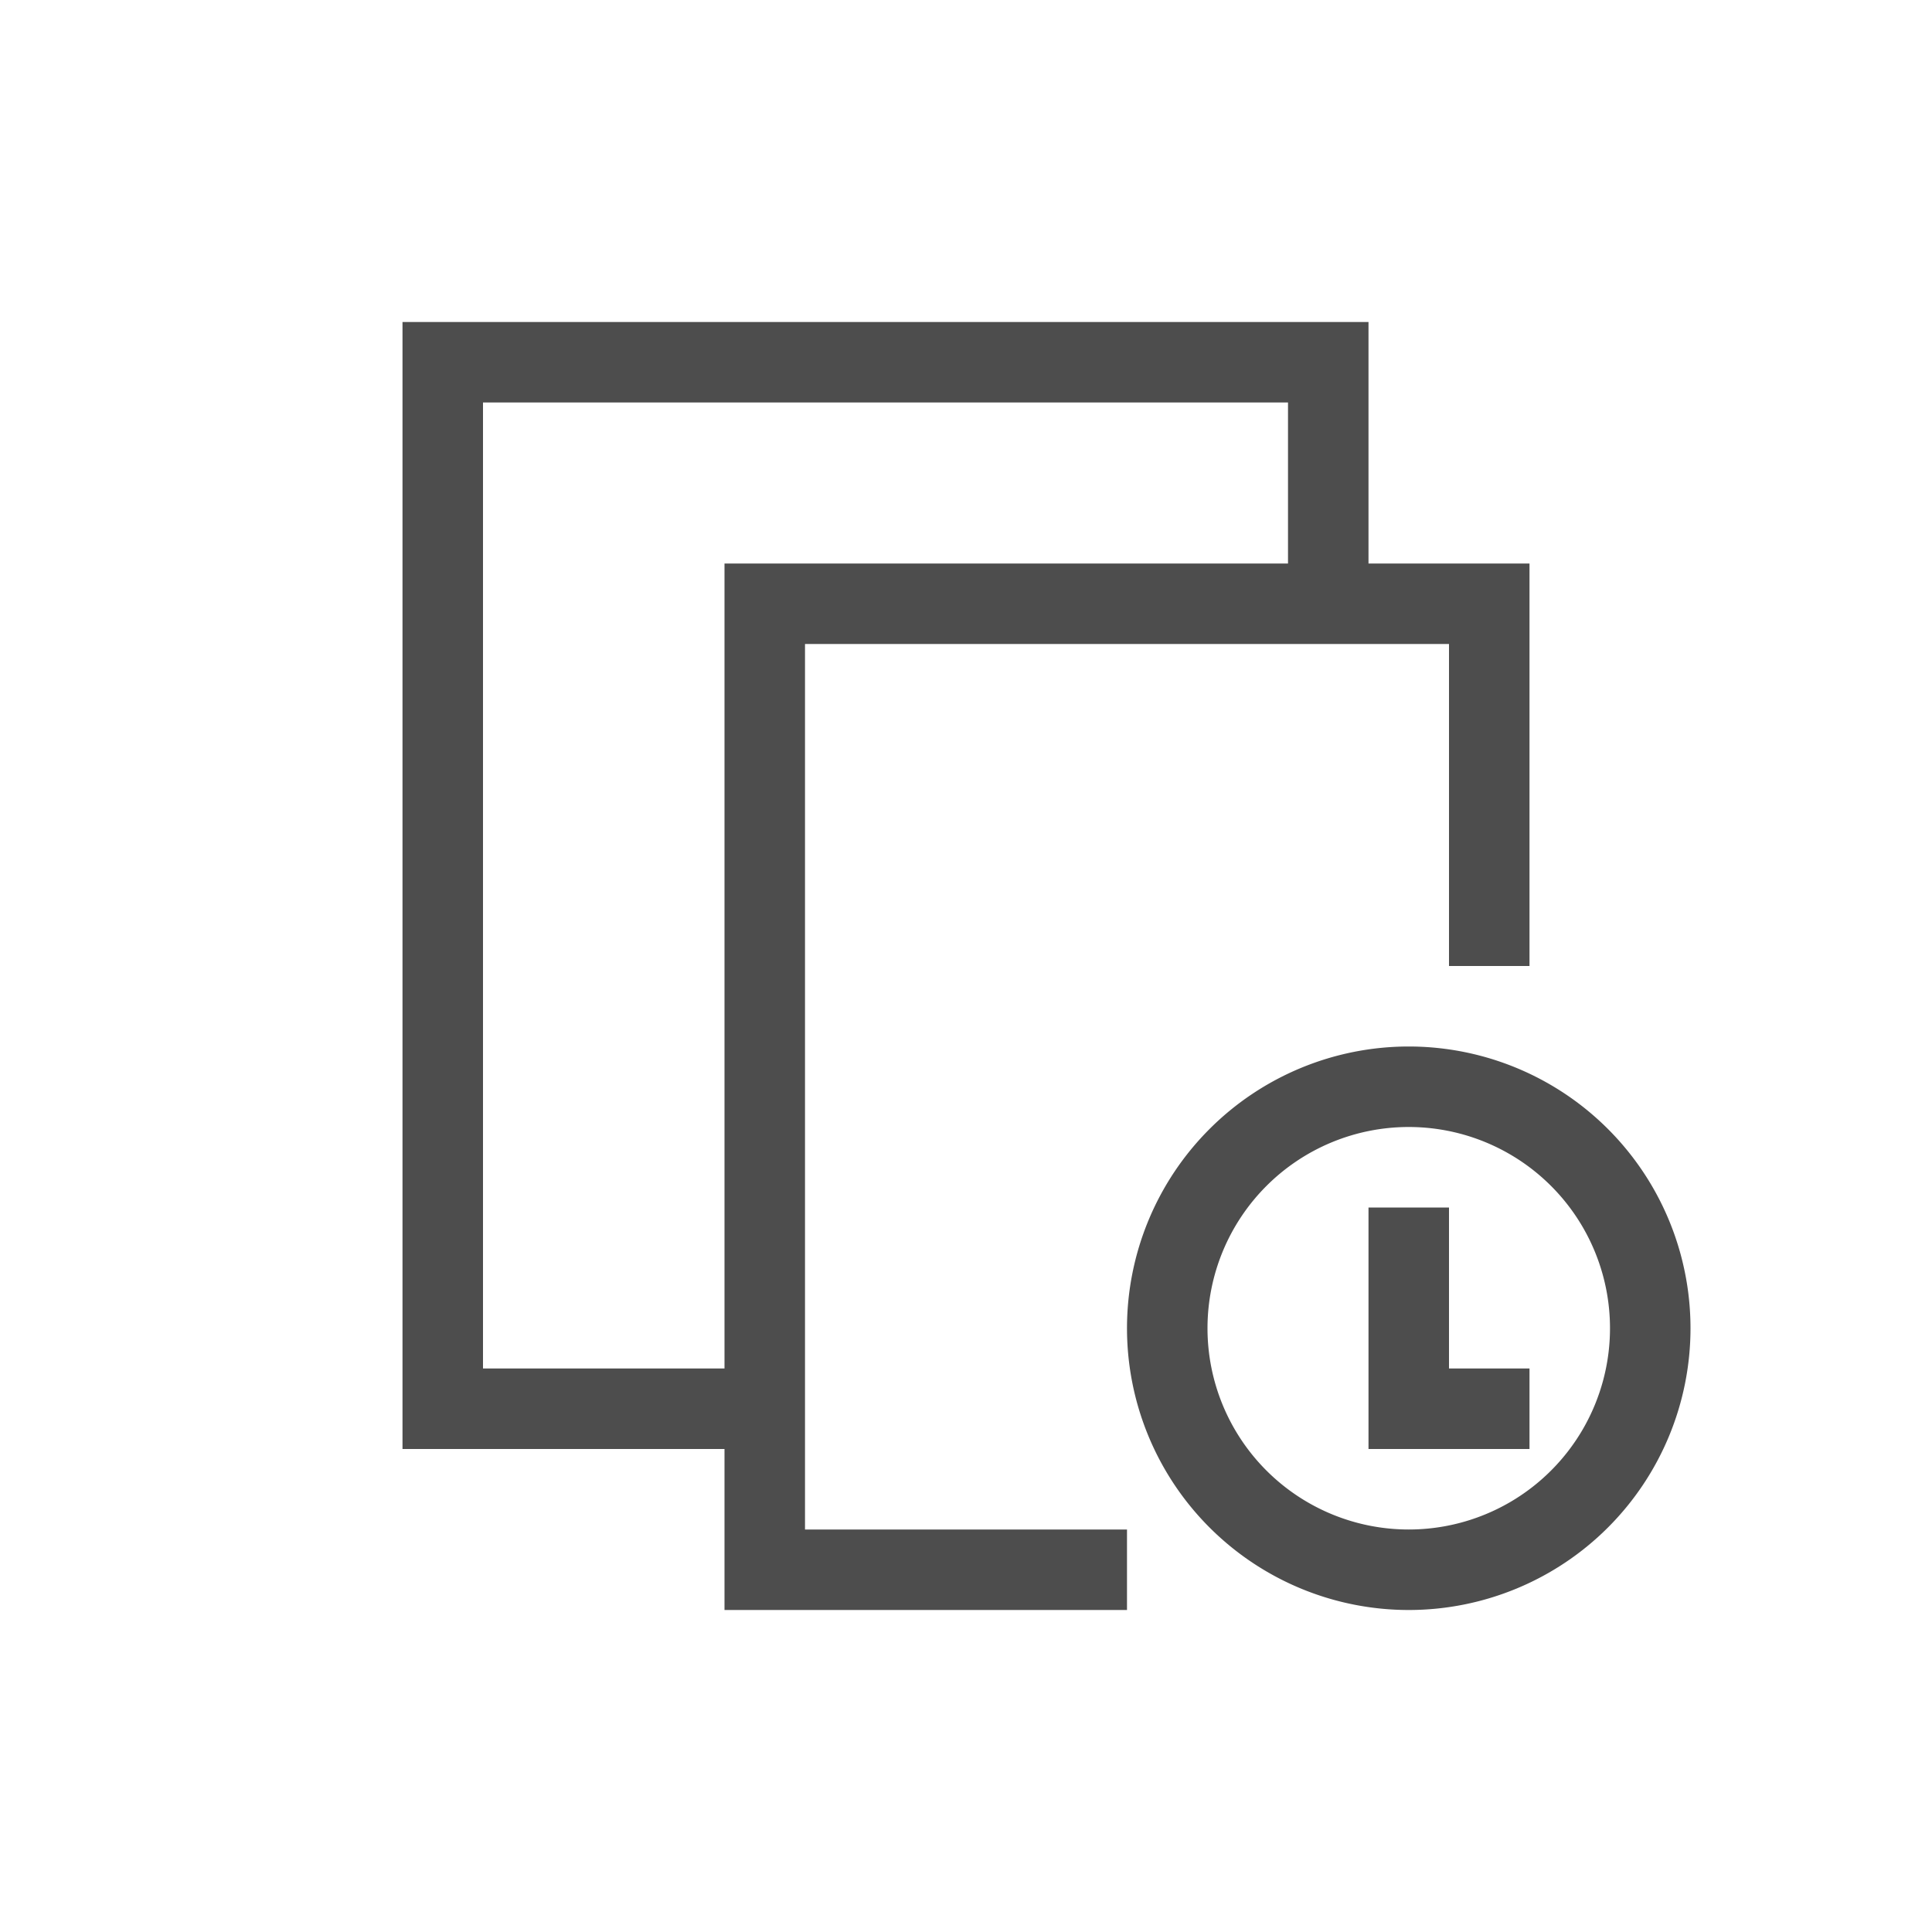
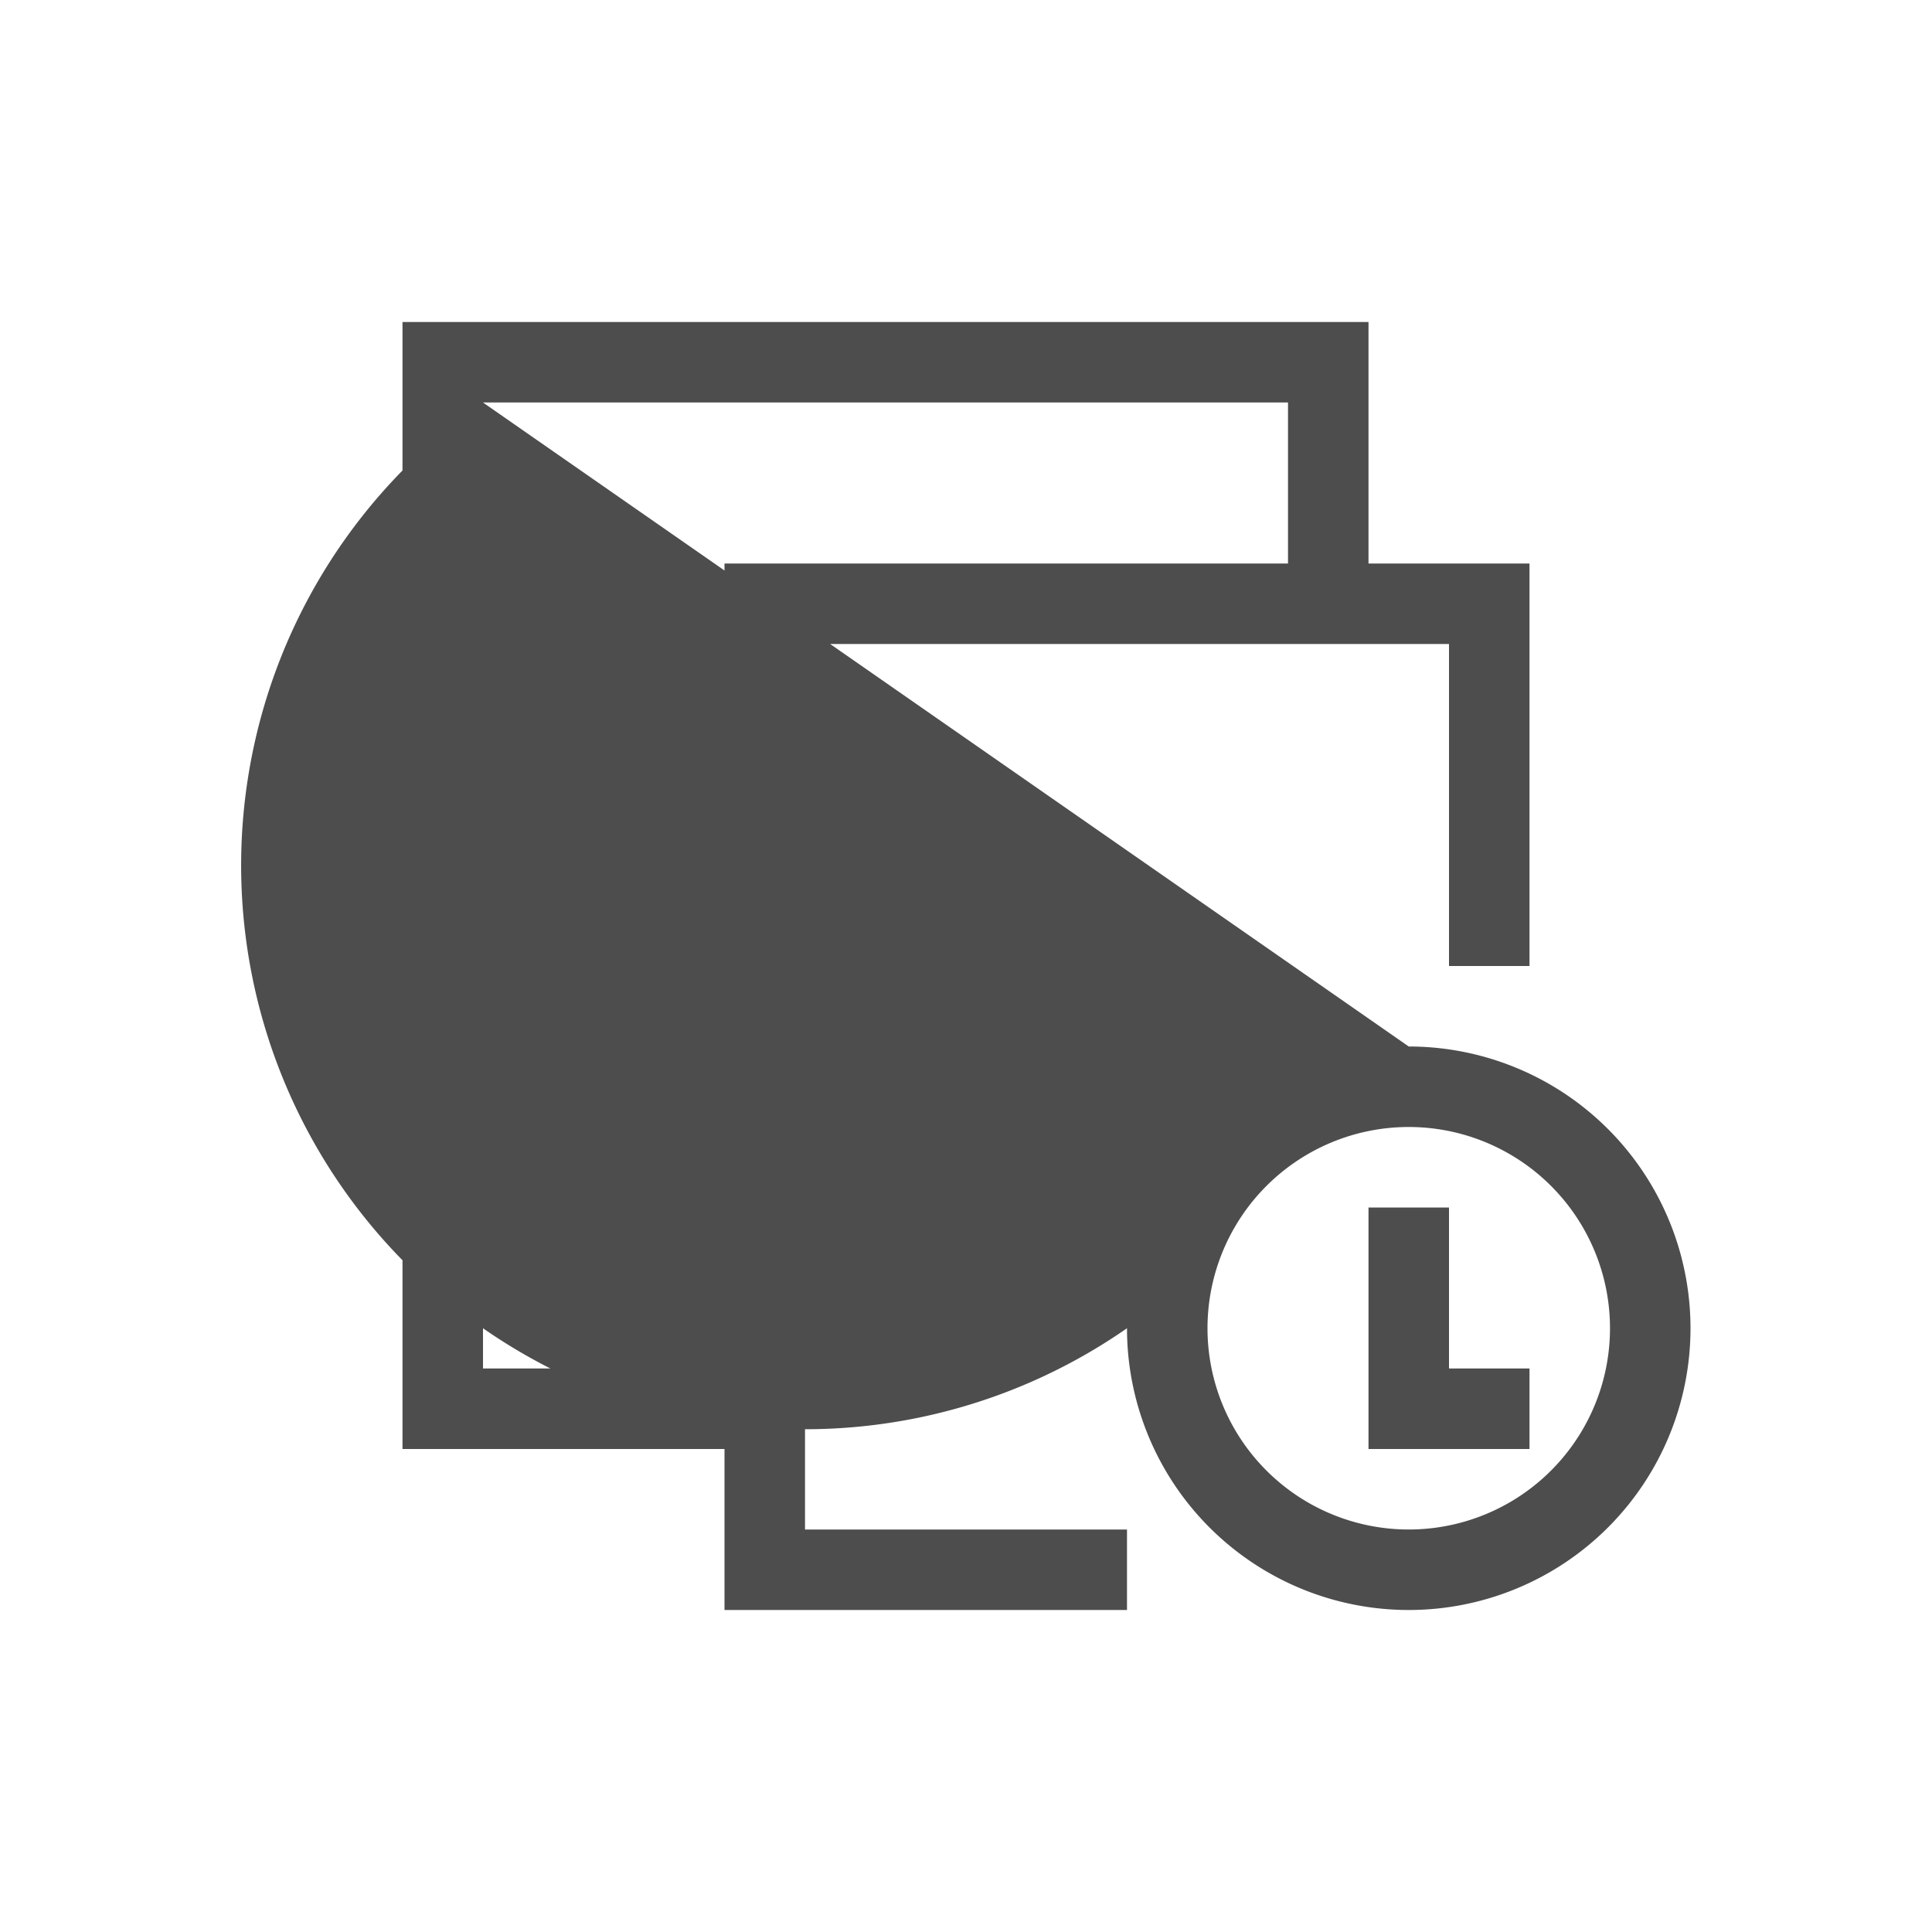
<svg xmlns="http://www.w3.org/2000/svg" viewBox="0 0 24 24">
  <defs id="defs3051">
    <style type="text/css" id="current-color-scheme">
      .ColorScheme-Text {
        color:#4d4d4d;
      }
      </style>
  </defs>
  <a transform="translate(1,1)">
-     <path style="fill:currentColor;fill-opacity:1;stroke:none" d="M 4 3 L 4 4 L 4 17 L 5 17 L 7 17 L 8 17 L 8 18 L 8 19 L 13 19 L 13 18 L 9 18 L 9 7 L 17 7 L 17 11 L 18 11 L 18 7 L 18 6 L 16 6 L 16 3 L 15 3 L 5 3 L 4 3 z M 5 4 L 15 4 L 15 6 L 8 6 L 8 7 L 8 16 L 7 16 L 5 16 L 5 4 z M 16.5 12 A 3.5 3.5 0 0 0 13 15.5 A 3.5 3.5 0 0 0 16.5 19 A 3.5 3.5 0 0 0 20 15.5 A 3.5 3.5 0 0 0 16.5 12 z M 16.5 13 A 2.5 2.5 0 0 1 19 15.5 A 2.5 2.5 0 0 1 16.5 18 A 2.5 2.5 0 0 1 14 15.5 A 2.5 2.5 0 0 1 16.5 13 z M 16 14 L 16 17 L 17 17 L 18 17 L 18 16 L 17 16 L 17 14 L 16 14 z " class="ColorScheme-Text" />
+     <path style="fill:currentColor;fill-opacity:1;stroke:none" d="M 4 3 L 4 4 L 4 17 L 5 17 L 7 17 L 8 17 L 8 18 L 8 19 L 13 19 L 13 18 L 9 18 L 9 7 L 17 7 L 17 11 L 18 11 L 18 7 L 18 6 L 16 6 L 16 3 L 15 3 L 5 3 L 4 3 z M 5 4 L 15 4 L 15 6 L 8 6 L 8 7 L 8 16 L 7 16 L 5 16 L 5 4 z A 3.5 3.5 0 0 0 13 15.5 A 3.5 3.5 0 0 0 16.5 19 A 3.5 3.5 0 0 0 20 15.5 A 3.5 3.5 0 0 0 16.5 12 z M 16.5 13 A 2.5 2.5 0 0 1 19 15.5 A 2.5 2.5 0 0 1 16.5 18 A 2.5 2.5 0 0 1 14 15.5 A 2.5 2.5 0 0 1 16.5 13 z M 16 14 L 16 17 L 17 17 L 18 17 L 18 16 L 17 16 L 17 14 L 16 14 z " class="ColorScheme-Text" />
  </a>
</svg>